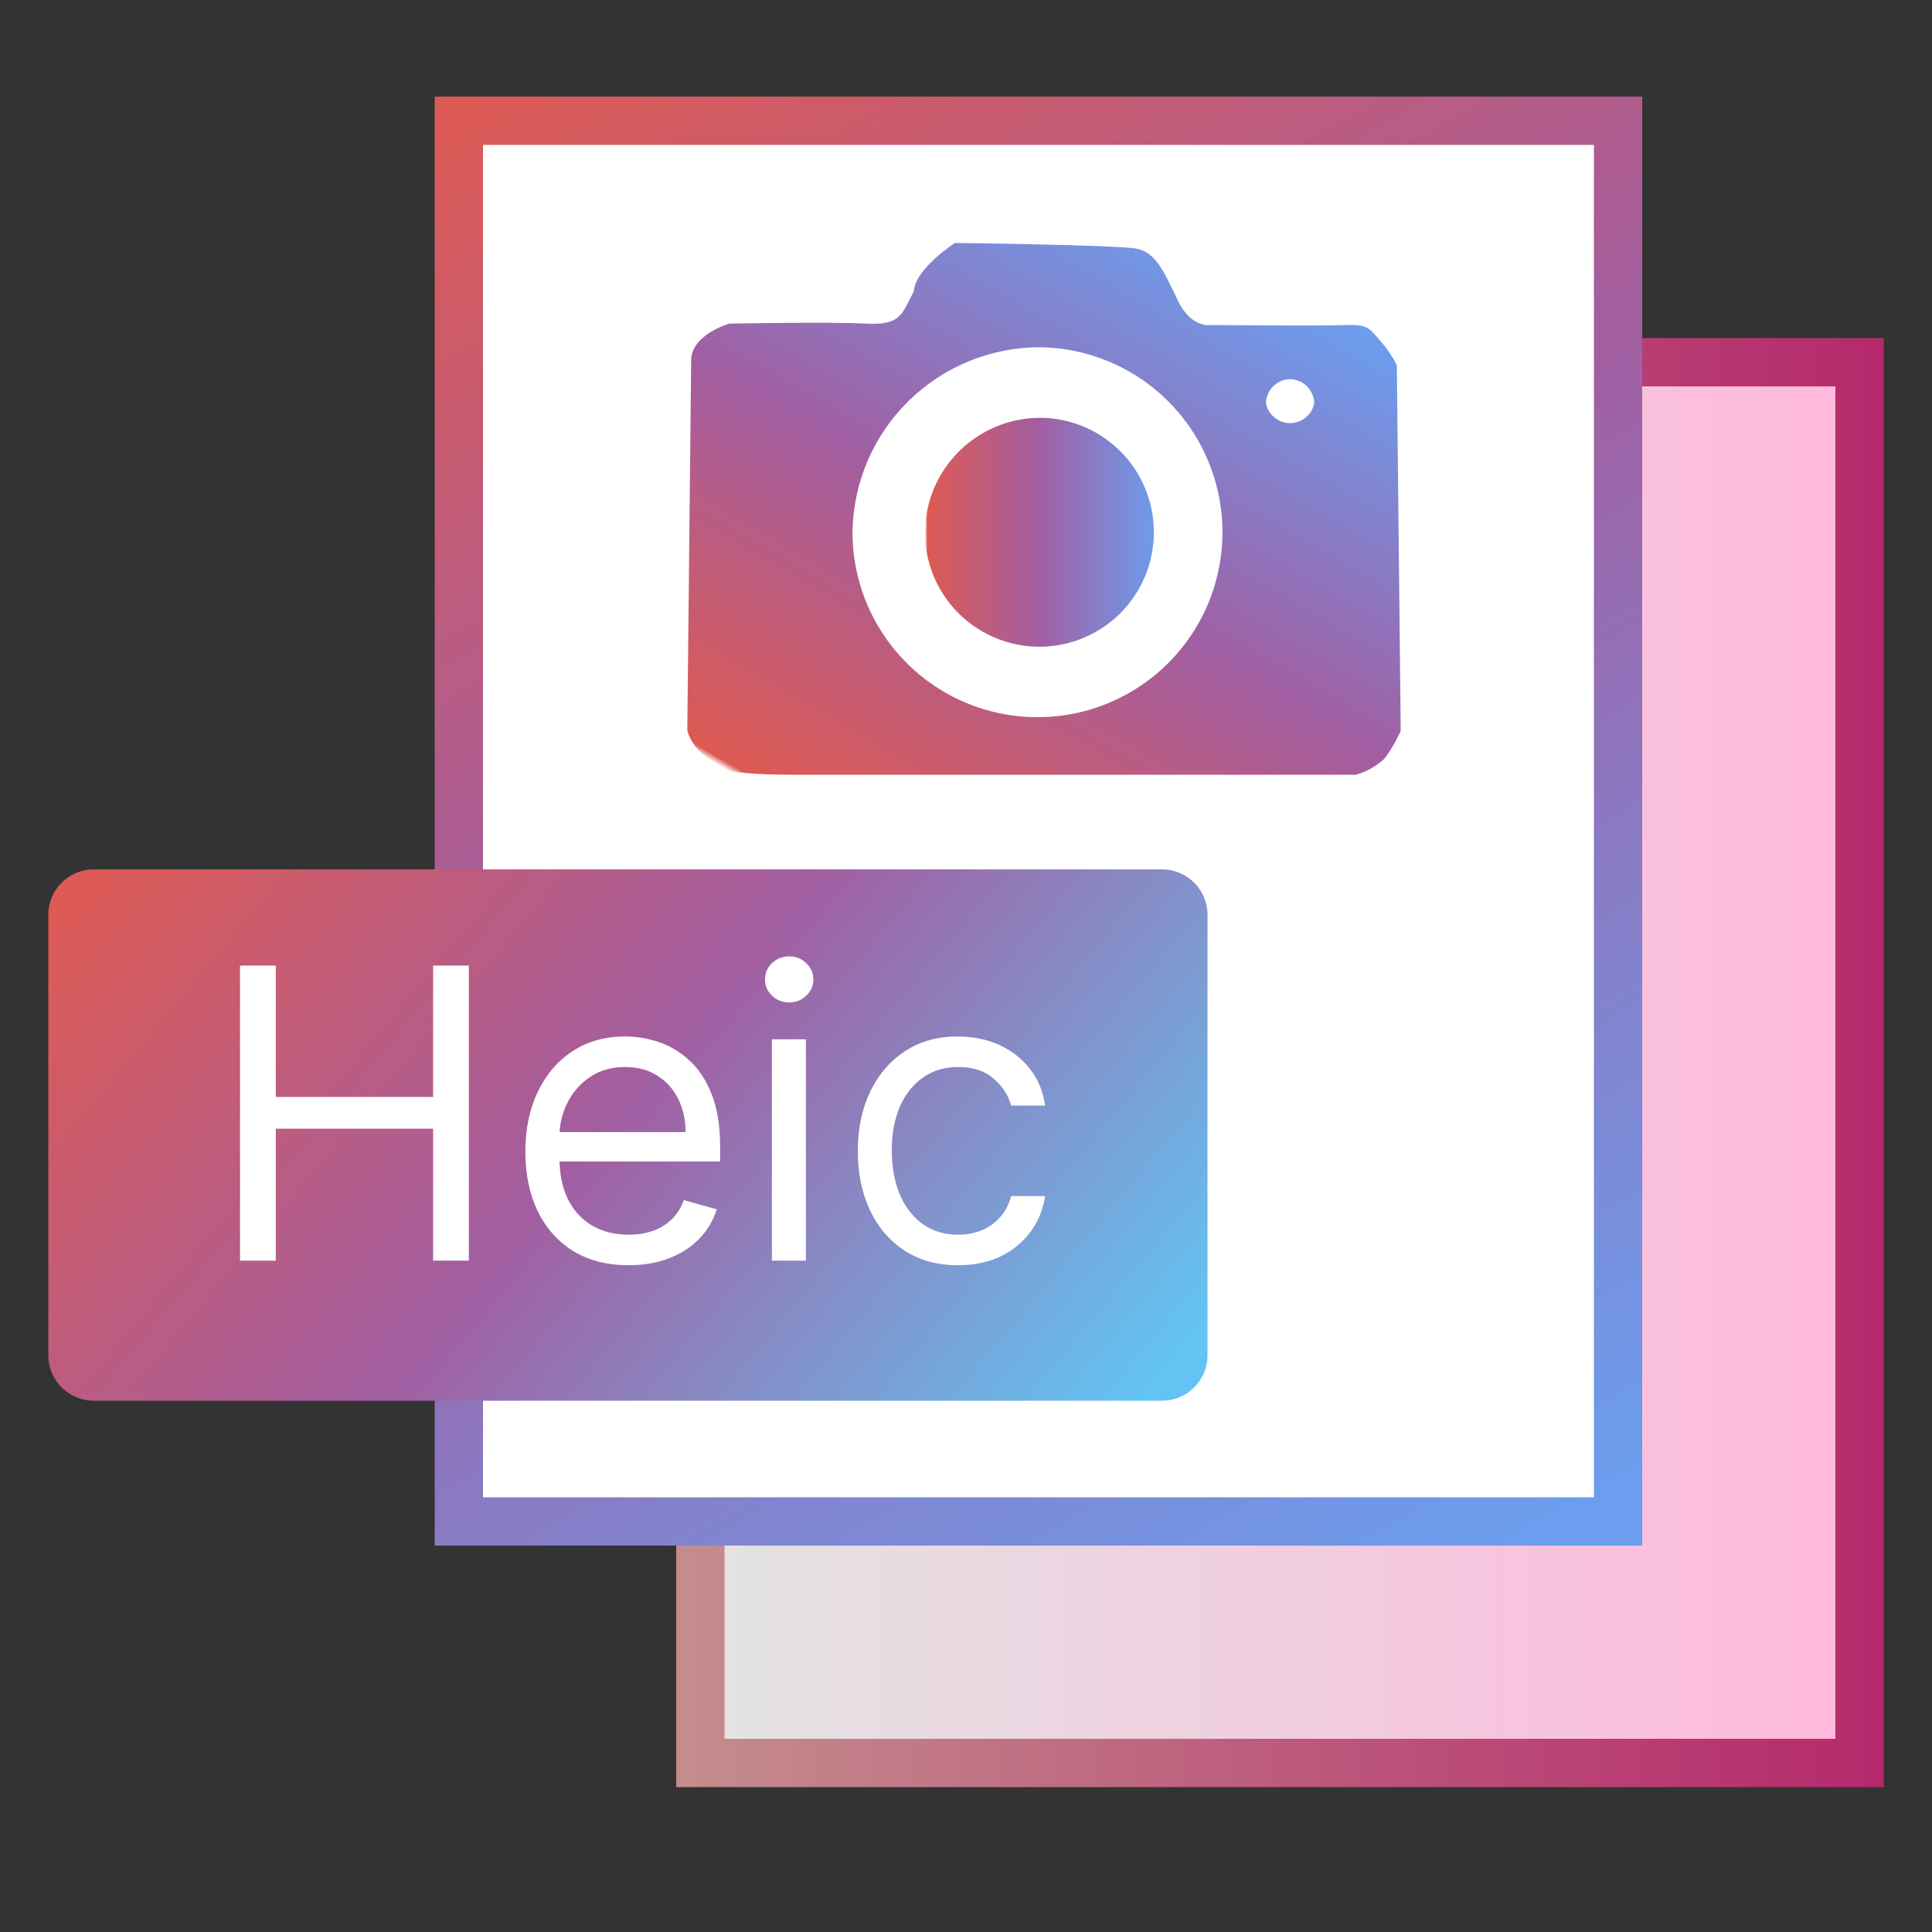
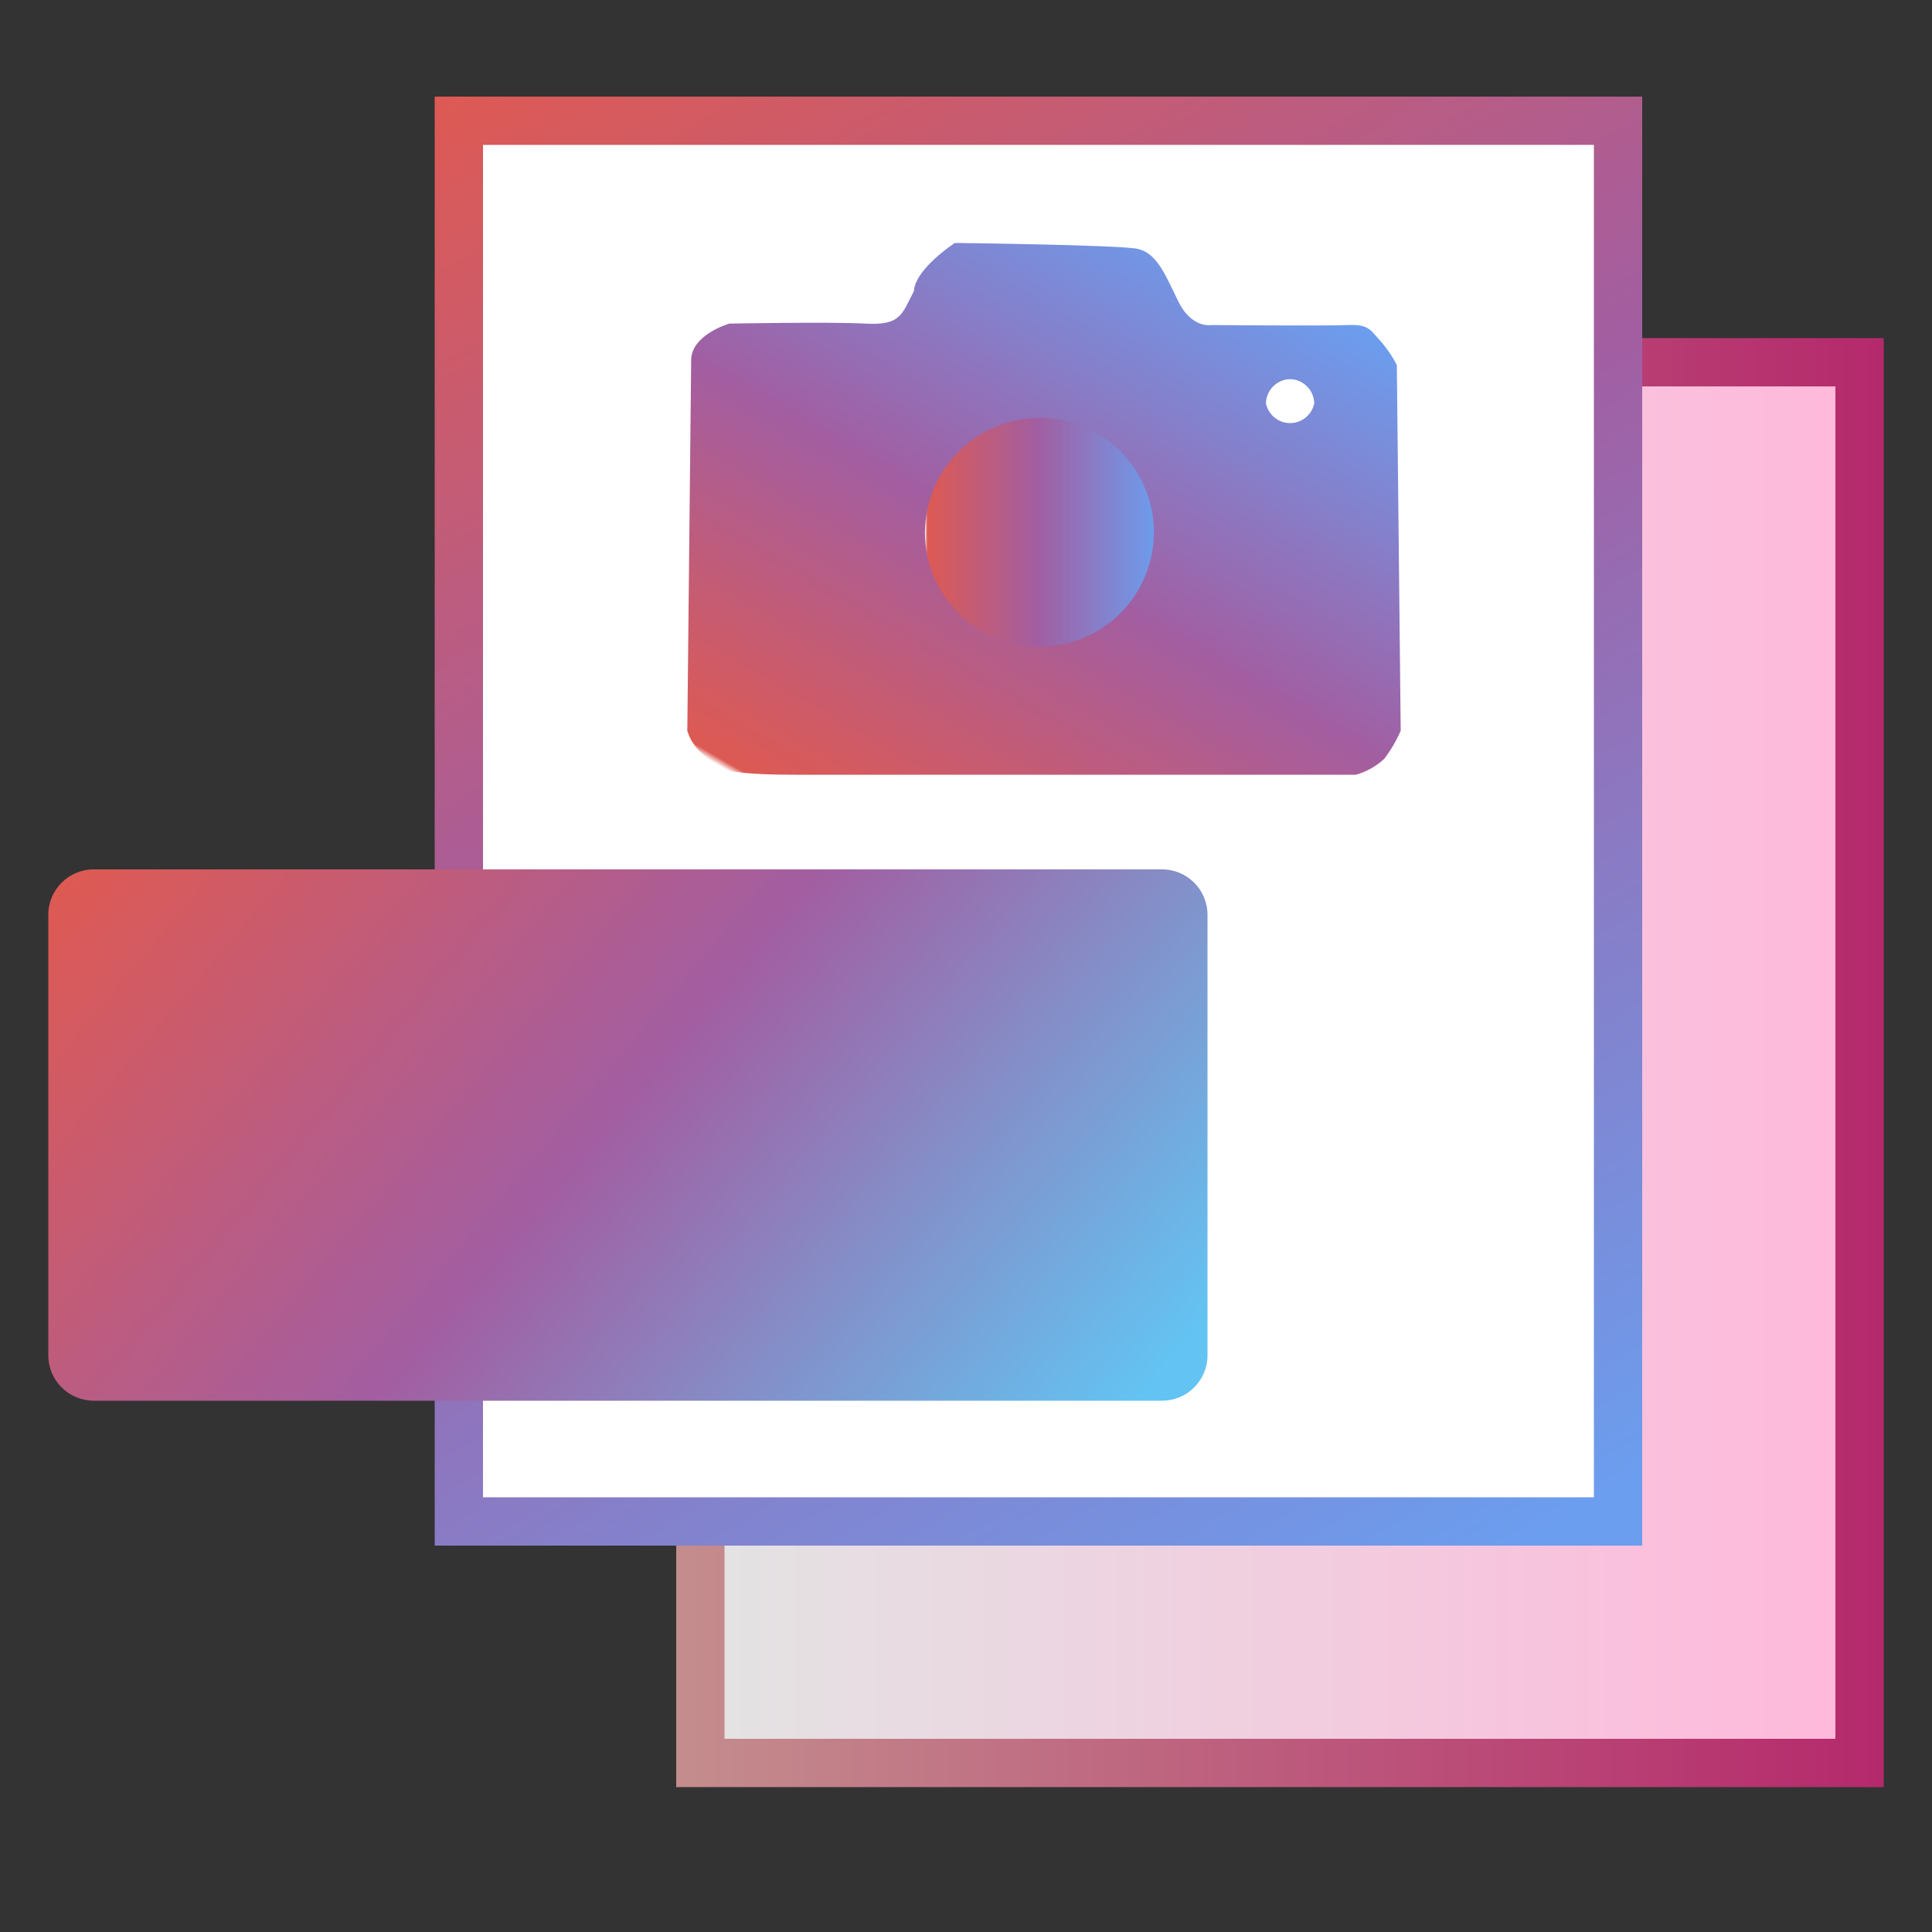
<svg xmlns="http://www.w3.org/2000/svg" width="40" height="40" viewBox="0 0 40 40" fill="none">
  <rect x="0" y="0" width="40" height="40" fill="#333333" stroke="none" />
  <path d="M38.5 7.5H14.5V36.5H38.5V7.5Z" fill="url(#paint0_linear_249_2141)" stroke="url(#paint1_linear_249_2141)" stroke-miterlimit="10" />
  <path d="M33.5 2.5H9.5V31.5H33.5V2.5Z" fill="white" stroke="url(#paint2_linear_249_2141)" stroke-miterlimit="10" />
  <path d="M20.47 7H12.33C12.148 7 12 7.148 12 7.33V8.34C12 8.522 12.148 8.67 12.33 8.67H20.47C20.652 8.67 20.8 8.522 20.8 8.34V7.33C20.8 7.148 20.652 7 20.47 7Z" fill="white" />
  <path d="M22.67 11.33H12.33C12.148 11.33 12 11.478 12 11.66V12.67C12 12.852 12.148 13 12.33 13H22.67C22.852 13 23 12.852 23 12.67V11.66C23 11.478 22.852 11.33 22.67 11.33Z" fill="white" />
  <path d="M18.67 15H12.33C12.148 15 12 15.148 12 15.33V16.67C12 16.852 12.148 17 12.33 17H18.67C18.852 17 19 16.852 19 16.67V15.33C19 15.148 18.852 15 18.67 15Z" fill="white" />
  <path d="M24.06 18H1.94C1.421 18 1 18.421 1 18.94V28.06C1 28.579 1.421 29 1.94 29H24.06C24.579 29 25 28.579 25 28.06V18.94C25 18.421 24.579 18 24.06 18Z" fill="url(#paint3_linear_249_2141)" />
-   <path d="M4.97 26.1V19.991H5.71V22.711H8.967V19.991H9.707V26.1H8.967V23.368H5.71V26.1H4.97ZM13.013 26.195C12.572 26.195 12.191 26.098 11.871 25.903C11.553 25.706 11.307 25.432 11.134 25.08C10.963 24.726 10.877 24.314 10.877 23.845C10.877 23.376 10.963 22.962 11.134 22.604C11.307 22.244 11.548 21.964 11.856 21.763C12.166 21.56 12.528 21.459 12.942 21.459C13.18 21.459 13.416 21.498 13.649 21.578C13.881 21.657 14.093 21.787 14.284 21.966C14.475 22.143 14.627 22.377 14.74 22.67C14.854 22.962 14.91 23.322 14.91 23.749V24.048H11.379V23.439H14.194C14.194 23.181 14.143 22.95 14.039 22.747C13.938 22.544 13.793 22.384 13.604 22.267C13.417 22.15 13.196 22.091 12.942 22.091C12.661 22.091 12.419 22.16 12.214 22.3C12.011 22.437 11.855 22.616 11.745 22.837C11.636 23.057 11.582 23.294 11.582 23.547V23.952C11.582 24.298 11.641 24.592 11.76 24.832C11.882 25.071 12.05 25.253 12.265 25.378C12.479 25.501 12.729 25.563 13.013 25.563C13.198 25.563 13.365 25.537 13.514 25.485C13.666 25.432 13.796 25.352 13.905 25.247C14.015 25.14 14.099 25.006 14.159 24.847L14.839 25.038C14.767 25.269 14.647 25.472 14.478 25.647C14.309 25.82 14.1 25.955 13.851 26.052C13.603 26.148 13.323 26.195 13.013 26.195ZM15.981 26.1V21.518H16.685V26.1H15.981ZM16.339 20.755C16.202 20.755 16.084 20.708 15.984 20.614C15.887 20.521 15.838 20.409 15.838 20.277C15.838 20.146 15.887 20.034 15.984 19.94C16.084 19.847 16.202 19.8 16.339 19.8C16.477 19.8 16.594 19.847 16.691 19.94C16.791 20.034 16.84 20.146 16.84 20.277C16.84 20.409 16.791 20.521 16.691 20.614C16.594 20.708 16.477 20.755 16.339 20.755ZM19.836 26.195C19.407 26.195 19.037 26.094 18.726 25.891C18.416 25.688 18.177 25.409 18.011 25.053C17.843 24.697 17.76 24.29 17.76 23.833C17.76 23.368 17.845 22.957 18.017 22.601C18.189 22.243 18.43 21.964 18.738 21.763C19.049 21.56 19.41 21.459 19.824 21.459C20.146 21.459 20.437 21.518 20.695 21.637C20.954 21.757 21.166 21.924 21.331 22.139C21.496 22.353 21.598 22.604 21.638 22.89H20.934C20.88 22.681 20.761 22.497 20.576 22.335C20.393 22.172 20.146 22.091 19.836 22.091C19.562 22.091 19.321 22.163 19.114 22.306C18.909 22.447 18.749 22.647 18.634 22.905C18.521 23.162 18.464 23.463 18.464 23.809C18.464 24.163 18.52 24.471 18.631 24.734C18.744 24.996 18.903 25.2 19.108 25.345C19.315 25.491 19.558 25.563 19.836 25.563C20.019 25.563 20.185 25.531 20.334 25.468C20.483 25.404 20.61 25.312 20.713 25.193C20.817 25.074 20.89 24.931 20.934 24.764H21.638C21.598 25.034 21.5 25.278 21.342 25.494C21.187 25.709 20.982 25.88 20.725 26.008C20.47 26.133 20.174 26.195 19.836 26.195Z" fill="white" />
  <path fill-rule="evenodd" clip-rule="evenodd" d="M14.31 7.44L14.23 15.13C14.289 15.328 14.408 15.502 14.57 15.63C14.83 15.81 14.57 16.04 16.45 16.04H28.07C28.29 15.979 28.493 15.866 28.66 15.71C28.796 15.531 28.91 15.336 29 15.13L28.92 7.56C28.829 7.379 28.714 7.211 28.58 7.06C28.37 6.83 28.34 6.71 27.9 6.73C27.46 6.75 25.08 6.73 25.08 6.73C25.08 6.73 24.67 6.81 24.39 6.23C24.11 5.65 23.94 5.23 23.54 5.15C23.14 5.07 19.77 5.03 19.77 5.03C19.77 5.03 18.95 5.56 18.92 6.03C18.67 6.51 18.65 6.74 17.92 6.7C17.19 6.66 15.1 6.7 15.1 6.7C15.1 6.7 14.33 6.92 14.31 7.44Z" fill="url(#paint4_linear_249_2141)" />
  <path fill-rule="evenodd" clip-rule="evenodd" d="M26.7 7.85C26.834 7.85 26.962 7.902 27.057 7.996C27.152 8.089 27.207 8.216 27.21 8.35C27.187 8.466 27.124 8.569 27.033 8.644C26.942 8.719 26.828 8.76 26.71 8.76C26.592 8.76 26.478 8.719 26.387 8.644C26.296 8.569 26.233 8.466 26.21 8.35C26.212 8.22 26.265 8.096 26.356 8.003C26.447 7.91 26.57 7.855 26.7 7.85Z" fill="white" />
-   <path fill-rule="evenodd" clip-rule="evenodd" d="M21.57 7.19C22.324 7.208 23.056 7.448 23.674 7.879C24.292 8.311 24.769 8.916 25.044 9.618C25.32 10.32 25.383 11.087 25.224 11.825C25.066 12.562 24.693 13.236 24.153 13.762C23.613 14.288 22.93 14.643 22.189 14.783C21.447 14.922 20.682 14.84 19.987 14.546C19.293 14.252 18.701 13.76 18.285 13.131C17.869 12.502 17.648 11.764 17.65 11.01C17.666 9.984 18.087 9.007 18.822 8.291C19.556 7.575 20.544 7.179 21.57 7.19Z" fill="white" />
  <path fill-rule="evenodd" clip-rule="evenodd" d="M21.57 8.65C22.037 8.66 22.49 8.807 22.874 9.074C23.257 9.341 23.553 9.715 23.724 10.149C23.896 10.584 23.935 11.059 23.837 11.516C23.739 11.973 23.509 12.39 23.175 12.716C22.84 13.042 22.417 13.262 21.958 13.349C21.499 13.435 21.025 13.384 20.595 13.201C20.165 13.019 19.798 12.714 19.541 12.324C19.284 11.934 19.148 11.477 19.15 11.01C19.154 10.696 19.22 10.386 19.343 10.098C19.467 9.809 19.646 9.548 19.871 9.329C20.096 9.11 20.361 8.937 20.653 8.82C20.945 8.704 21.256 8.646 21.57 8.65Z" fill="url(#paint5_linear_249_2141)" />
  <defs>
    <linearGradient id="paint0_linear_249_2141" x1="14.5" y1="22" x2="38.5" y2="22" gradientUnits="userSpaceOnUse">
      <stop stop-color="#E3E3E3" />
      <stop offset="1" stop-color="#FFB8DB" />
    </linearGradient>
    <linearGradient id="paint1_linear_249_2141" x1="14" y1="22" x2="39" y2="22" gradientUnits="userSpaceOnUse">
      <stop stop-color="#C48D8D" />
      <stop offset="1" stop-color="#B5296C" />
    </linearGradient>
    <linearGradient id="paint2_linear_249_2141" x1="11.88" y1="0.34" x2="31.12" y2="33.66" gradientUnits="userSpaceOnUse">
      <stop stop-color="#DE5A53" />
      <stop offset="0.43" stop-color="#A25EA1" />
      <stop offset="0.97" stop-color="#6B9EEF" />
    </linearGradient>
    <linearGradient id="paint3_linear_249_2141" x1="3.54" y1="15.56" x2="22.46" y2="31.44" gradientUnits="userSpaceOnUse">
      <stop stop-color="#DE5A53" />
      <stop offset="0.48" stop-color="#A25EA1" />
      <stop offset="0.97" stop-color="#63C3F2" />
    </linearGradient>
    <linearGradient id="paint4_linear_249_2141" x1="17.96" y1="17.63" x2="25.25" y2="4.99" gradientUnits="userSpaceOnUse">
      <stop stop-color="white" />
      <stop offset="0.01" stop-color="#DD5A53" />
      <stop offset="0.48" stop-color="#A25EA1" />
      <stop offset="1" stop-color="#6B9EEF" />
    </linearGradient>
    <linearGradient id="paint5_linear_249_2141" x1="19.15" y1="11.01" x2="24" y2="11.01" gradientUnits="userSpaceOnUse">
      <stop stop-color="white" />
      <stop offset="0.01" stop-color="#DD5A53" />
      <stop offset="0.48" stop-color="#A25EA1" />
      <stop offset="1" stop-color="#6B9EEF" />
    </linearGradient>
  </defs>
</svg>